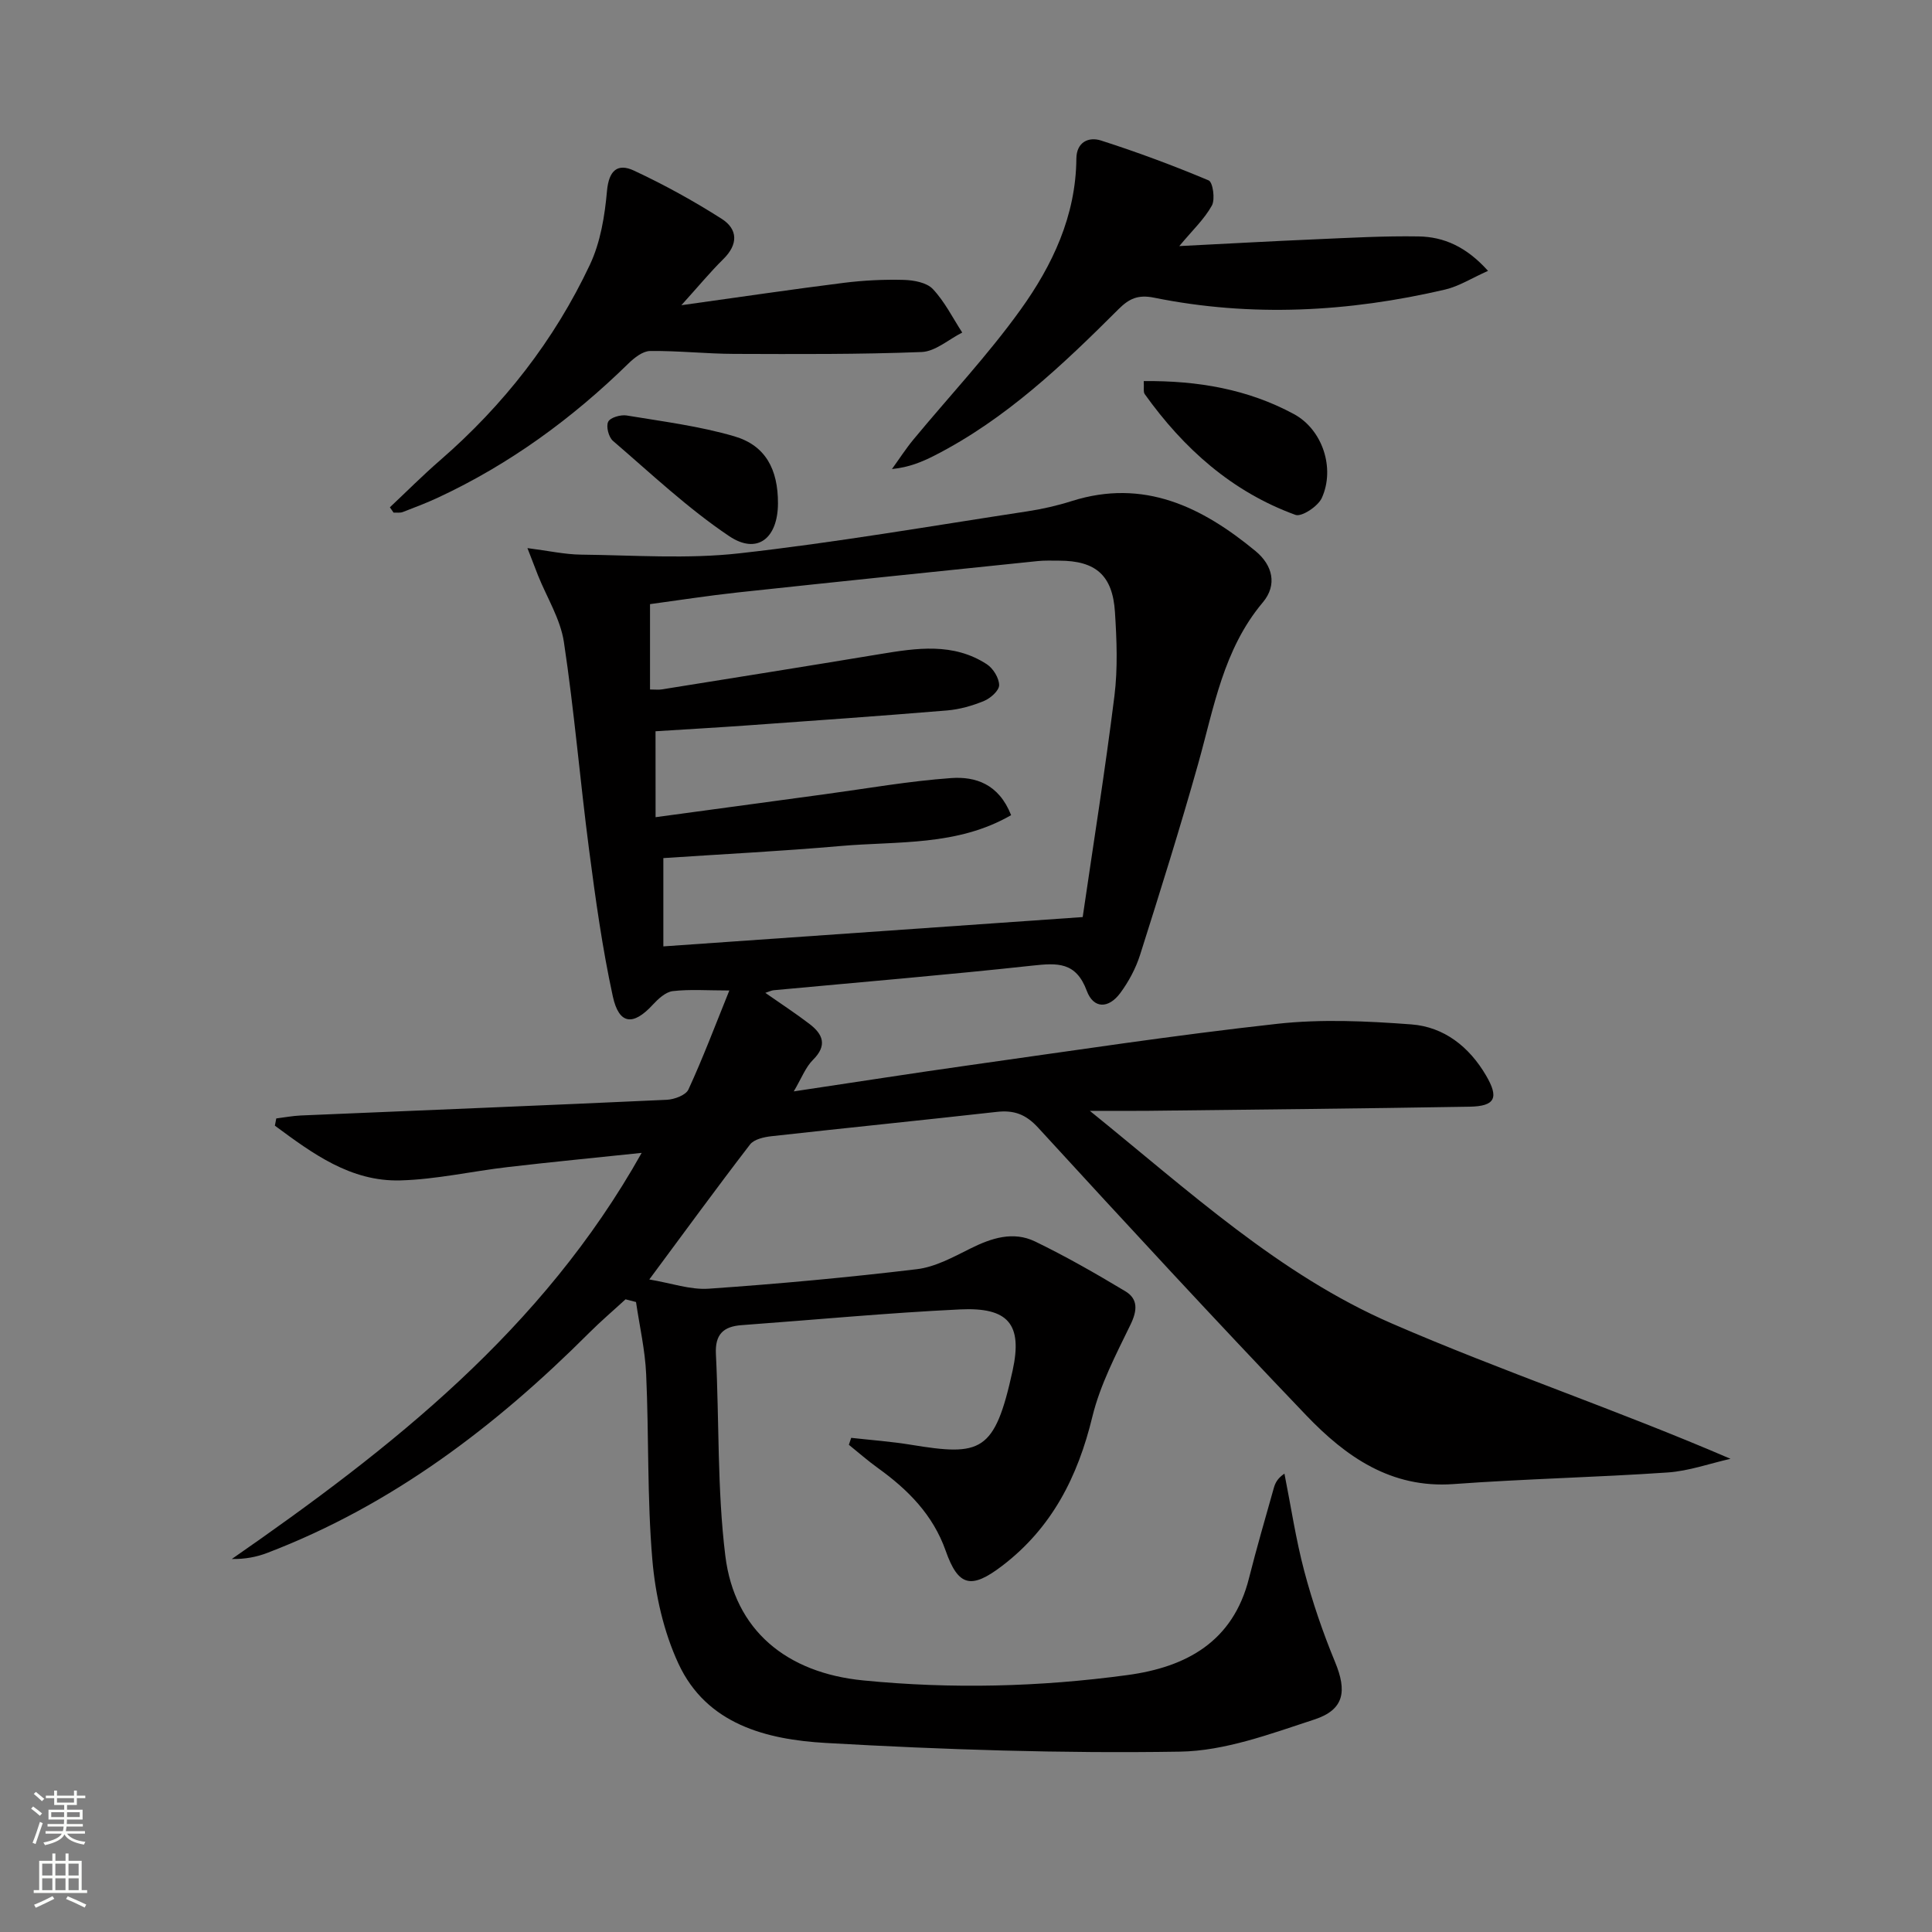
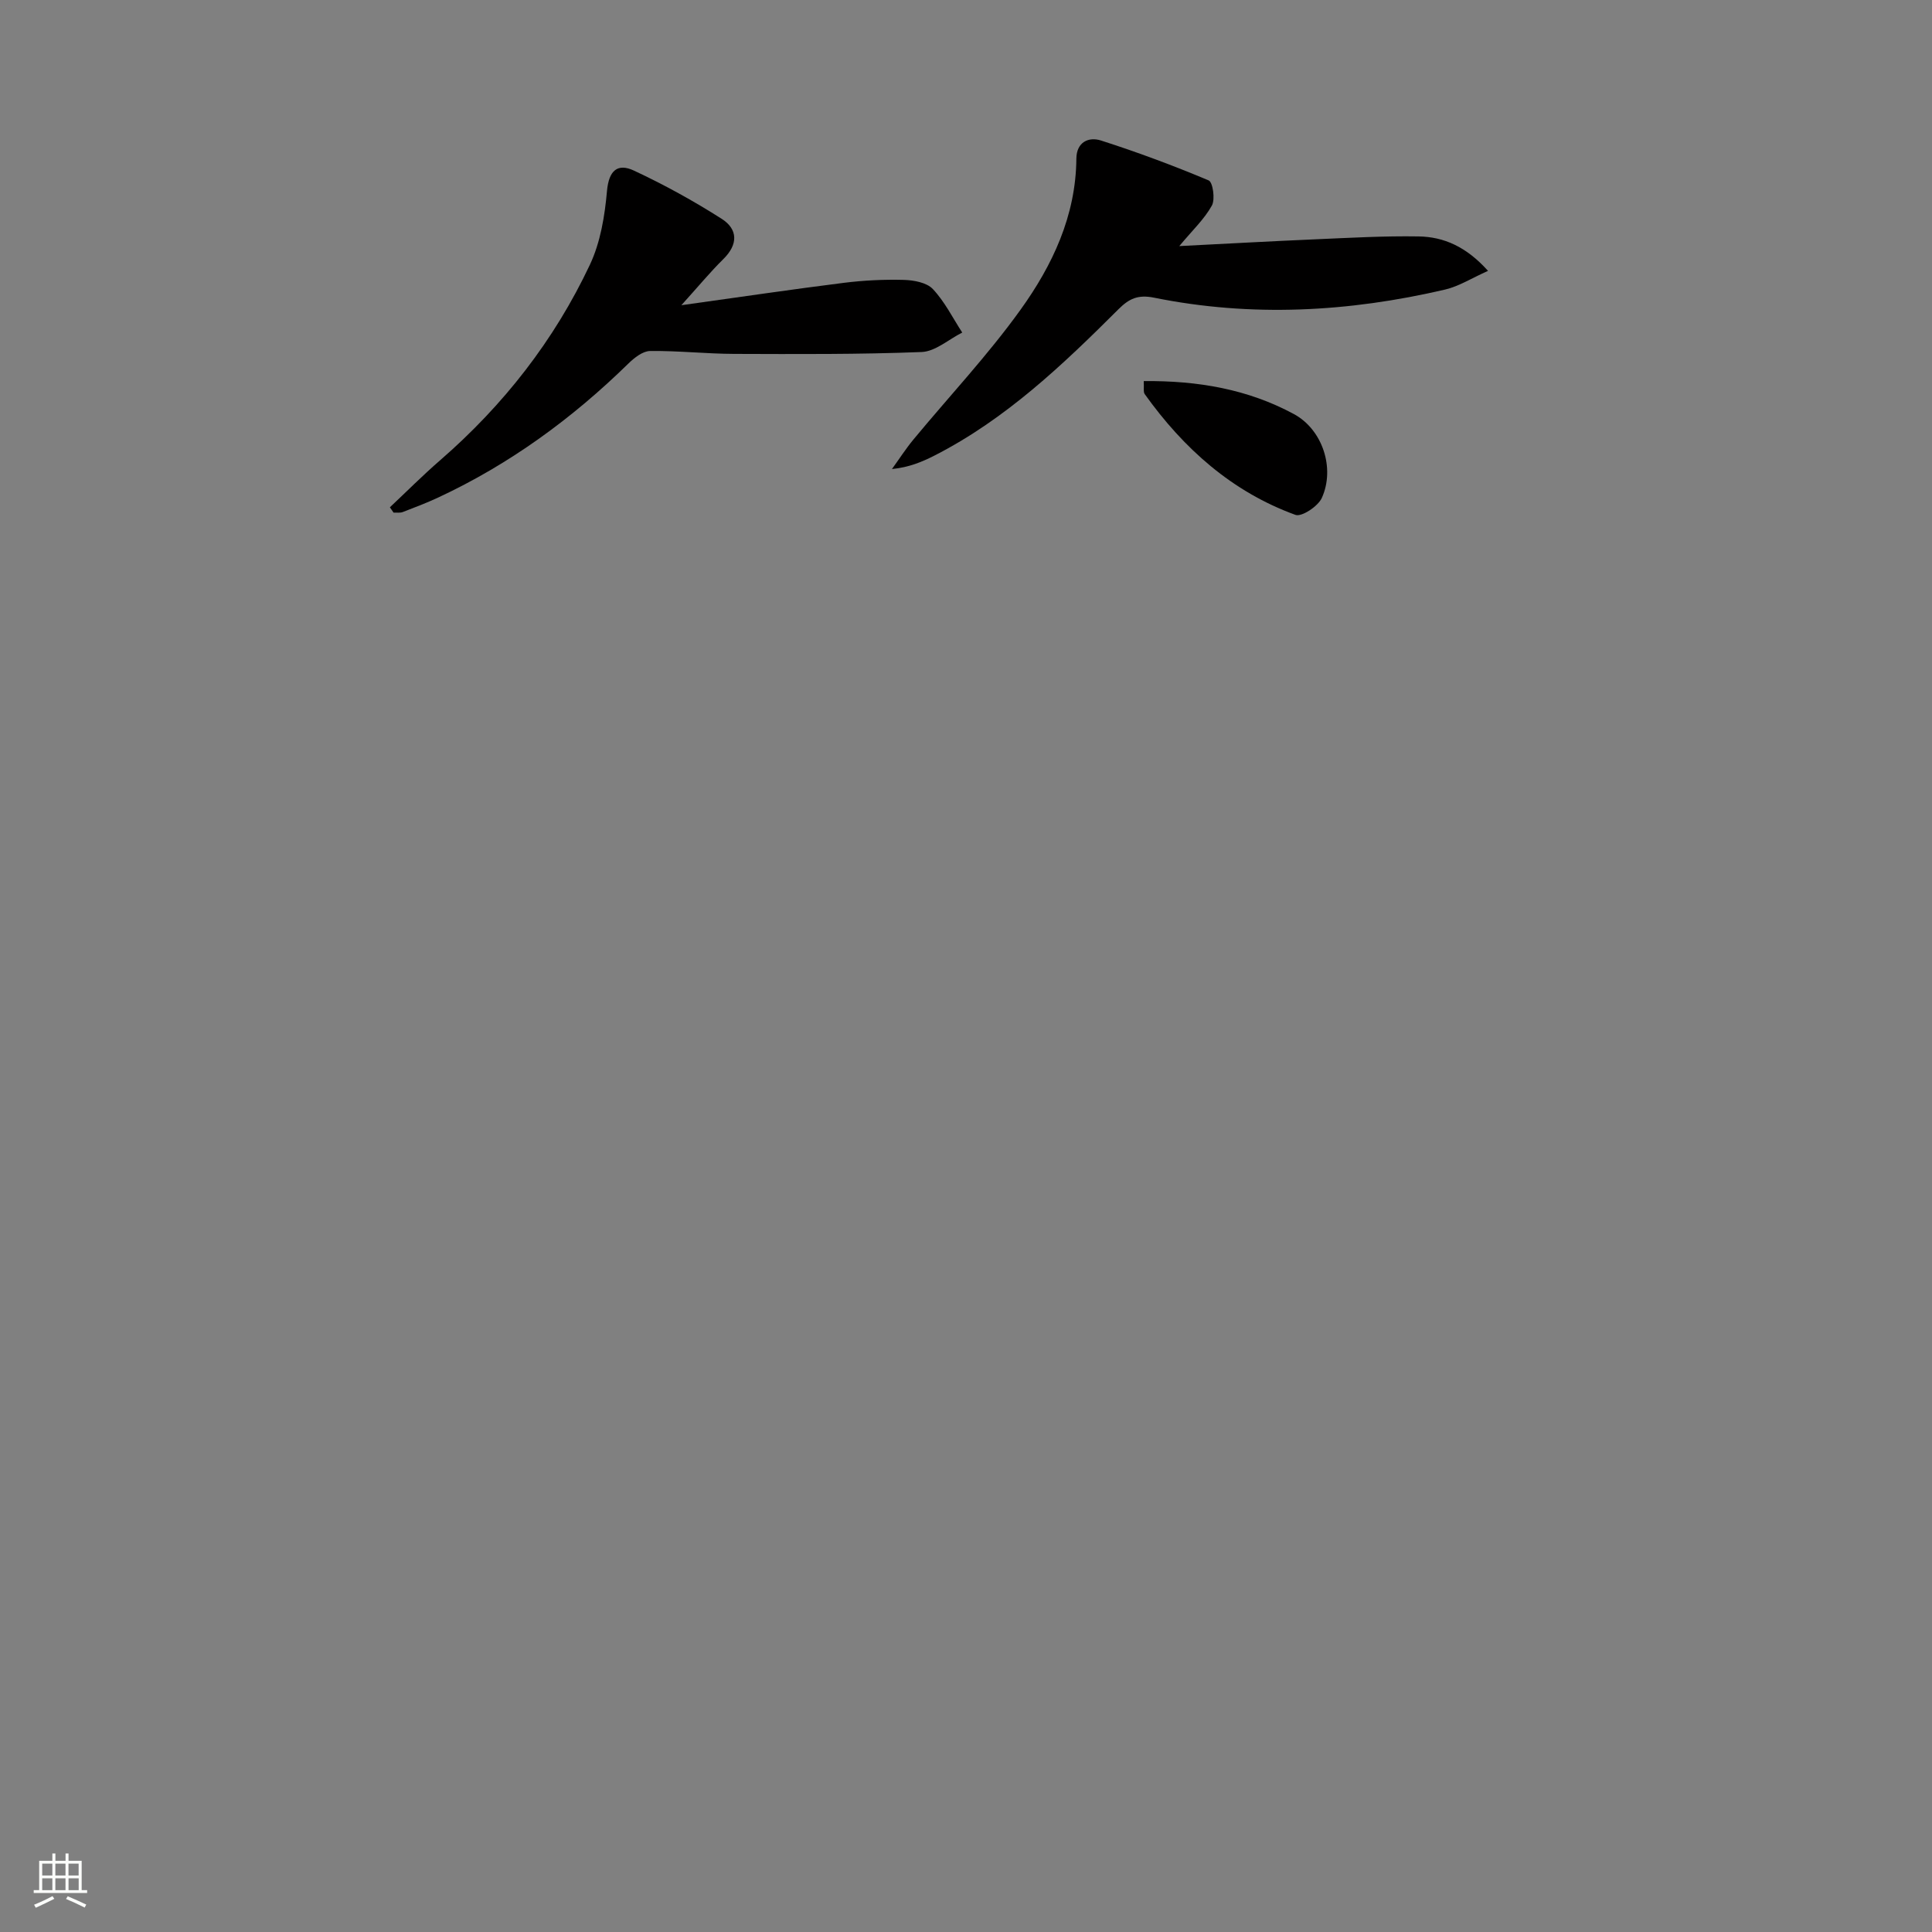
<svg xmlns="http://www.w3.org/2000/svg" enable-background="new 0 0 400 400" viewBox="0 0 400 400">
  <rect x="0" y="0" width="400" height="400" fill="#808080" stroke="none" />
  <g fill="#010000">
-     <path d="m129.51 269.01c-2.51 2.31-5.12 4.53-7.53 6.94-19.36 19.36-40.8 35.68-66.64 45.56-2.22.85-4.6 1.31-7.34 1.26 33.03-22.93 64.29-47.41 84.85-84.08-9.71 1.02-18.72 1.89-27.72 2.94-7.43.86-14.81 2.56-22.25 2.76-10.32.28-18.22-5.61-25.97-11.33.1-.5.2-1 .29-1.5 1.68-.21 3.36-.53 5.05-.61 25.27-1.08 50.53-2.08 75.79-3.25 1.57-.07 3.95-.95 4.49-2.13 2.97-6.44 5.48-13.09 8.47-20.5-4.53 0-8.16-.28-11.71.13-1.5.18-3.04 1.63-4.18 2.86-4.01 4.35-6.95 4.1-8.23-1.76-2.18-10.01-3.59-20.21-4.92-30.39-1.87-14.31-3.06-28.71-5.21-42.98-.72-4.77-3.53-9.22-5.37-13.82-.59-1.48-1.15-2.96-2.18-5.63 4.39.56 7.73 1.31 11.08 1.35 10.94.12 21.98.94 32.79-.27 19.95-2.23 39.76-5.67 59.61-8.69 3.11-.47 6.21-1.18 9.21-2.13 14.93-4.72 26.97 1.21 38.05 10.35 3.52 2.9 4.58 6.98 1.51 10.63-8.18 9.72-10.11 21.77-13.38 33.4-3.73 13.26-7.86 26.42-12.02 39.55-.89 2.8-2.35 5.54-4.09 7.9-2.43 3.3-5.55 3.32-6.95-.42-2.24-6.04-6.08-5.79-11.26-5.23-17.84 1.94-35.73 3.43-53.6 5.1-.42.04-.82.25-1.7.54 3.29 2.3 6.3 4.26 9.15 6.44 2.79 2.13 3.73 4.44.72 7.43-1.54 1.53-2.36 3.79-3.98 6.53 12.87-1.92 24.64-3.77 36.44-5.43 21.2-2.98 42.38-6.21 63.66-8.56 9.15-1.01 18.54-.57 27.75.12 6.78.51 11.99 4.62 15.48 10.58 2.71 4.62 1.91 6.37-3.43 6.46-22.14.38-44.29.59-66.43.85-3.49.04-6.99.01-12.17.01 20.62 16.67 39.26 33.93 62.52 44.02 22.85 9.92 46.56 17.86 70.12 28.02-4.33.98-8.63 2.53-13.01 2.83-14.75 1.01-29.56 1.32-44.3 2.4-13 .95-22.37-5.71-30.54-14.24-18.75-19.6-37.15-39.54-55.49-59.54-2.59-2.83-5.06-3.68-8.63-3.27-15.52 1.74-31.06 3.3-46.58 5.03-1.55.17-3.61.63-4.44 1.71-6.97 9.06-13.7 18.3-20.86 27.95 4.52.75 8.48 2.18 12.32 1.91 14.39-1 28.77-2.32 43.09-4.04 3.82-.46 7.54-2.52 11.08-4.28 4.36-2.18 8.86-3.63 13.37-1.46 6.39 3.09 12.58 6.64 18.68 10.3 2.69 1.61 2.51 3.99 1.09 6.92-3.01 6.19-6.29 12.46-7.9 19.07-3.01 12.43-8.38 23.03-18.7 30.89-6.38 4.86-9.06 4.28-11.67-3.15-2.62-7.43-7.8-12.64-14-17.1-2.09-1.5-4.03-3.21-6.04-4.83.16-.48.32-.96.48-1.44 4.12.46 8.27.76 12.36 1.43 14.52 2.38 17.35 1.62 21.06-15.35 2.11-9.65-.92-13.15-10.88-12.67-15.1.72-30.17 2.16-45.26 3.26-3.78.28-5.49 1.94-5.29 5.98.7 13.93.25 27.98 1.95 41.77 1.91 15.48 12.72 24.24 28.52 25.8 18.31 1.81 36.57 1.36 54.76-1.11 12.17-1.65 21.83-6.9 25.13-20.01 1.58-6.27 3.4-12.49 5.15-18.72.29-1.02.75-1.99 2.2-2.97 1.34 6.74 2.35 13.57 4.11 20.21 1.69 6.38 3.85 12.69 6.37 18.79 2.49 6.02 1.94 9.87-4.3 11.91-9.07 2.97-18.51 6.51-27.84 6.65-24.42.39-48.9-.41-73.29-1.8-12.24-.7-24.69-3.82-30.53-16.45-3.06-6.61-4.77-14.21-5.39-21.51-1.09-12.74-.7-25.6-1.28-38.39-.22-5-1.37-9.96-2.1-14.94-.68-.18-1.42-.37-2.17-.56zm6.22-99.82c12.1-1.64 23.6-3.21 35.09-4.76 8.7-1.18 17.38-2.72 26.12-3.34 4.99-.35 9.85 1.2 12.4 7.68-11.19 6.46-23.52 5.35-35.35 6.39-12.19 1.07-24.43 1.68-36.65 2.5v18.28c28.84-2.01 57.43-4.01 86.82-6.07 2.18-14.93 4.64-30.32 6.57-45.78.71-5.71.48-11.59.11-17.35-.48-7.65-4-10.65-11.54-10.66-1.5 0-3.01-.07-4.5.09-20.66 2.13-41.32 4.26-61.97 6.48-6.19.67-12.35 1.63-18.25 2.43v17.67c1.08 0 1.75.09 2.39-.01 15.07-2.42 30.14-4.81 45.19-7.31 7.6-1.26 15.21-2.43 22.16 2.1 1.3.85 2.53 2.84 2.54 4.32.01 1.12-1.78 2.72-3.12 3.27-2.41 1-5.06 1.75-7.65 1.97-13.75 1.14-27.51 2.11-41.26 3.09-6.27.45-12.54.8-19.11 1.22.01 5.81.01 11.41.01 17.79z" />
    <path d="m80.72 105.03c3.47-3.26 6.83-6.64 10.42-9.75 13.11-11.39 23.62-24.82 31-40.49 2.18-4.63 3.07-10.07 3.53-15.24.38-4.24 2.17-5.82 5.58-4.23 6.25 2.92 12.34 6.27 18.16 9.98 3.39 2.16 3.44 5.31.34 8.35-2.68 2.64-5.08 5.56-8.68 9.54 12.21-1.7 22.94-3.29 33.69-4.64 4.1-.51 8.27-.71 12.39-.6 2.06.06 4.73.55 5.99 1.9 2.45 2.6 4.1 5.95 6.08 9-2.8 1.41-5.55 3.91-8.39 4.03-12.92.51-25.87.43-38.81.39-5.81-.02-11.62-.67-17.42-.6-1.52.02-3.26 1.39-4.48 2.58-11.63 11.38-24.59 20.85-39.36 27.74-2.4 1.12-4.89 2.07-7.37 3.02-.57.22-1.27.09-1.91.12-.25-.38-.5-.74-.76-1.1z" />
-     <path d="m244.16 50.95c9.91-.5 19.01-1.01 28.11-1.4 7.14-.31 14.28-.72 21.42-.6 5.25.08 9.9 2.13 14.39 7.13-3.41 1.52-6.03 3.2-8.89 3.87-19.96 4.66-40.09 5.76-60.26 1.68-3.36-.68-5.19.23-7.36 2.39-11.55 11.53-23.36 22.78-38.1 30.3-2.59 1.32-5.28 2.44-8.8 2.79 1.47-2.03 2.83-4.15 4.42-6.08 7.41-8.96 15.43-17.48 22.19-26.89 6.62-9.2 11.48-19.48 11.57-31.3.03-3.43 2.55-4.57 5.1-3.75 7.55 2.42 14.99 5.19 22.29 8.26.87.36 1.38 3.91.67 5.2-1.56 2.82-4.03 5.13-6.75 8.4z" />
+     <path d="m244.16 50.95c9.91-.5 19.01-1.01 28.11-1.4 7.14-.31 14.28-.72 21.42-.6 5.25.08 9.9 2.13 14.39 7.13-3.41 1.52-6.03 3.2-8.89 3.87-19.96 4.66-40.09 5.76-60.26 1.68-3.36-.68-5.19.23-7.36 2.39-11.55 11.53-23.36 22.78-38.1 30.3-2.59 1.32-5.28 2.44-8.8 2.79 1.47-2.03 2.83-4.15 4.42-6.08 7.41-8.96 15.43-17.48 22.19-26.89 6.62-9.2 11.48-19.48 11.57-31.3.03-3.43 2.55-4.57 5.1-3.75 7.55 2.42 14.99 5.19 22.29 8.26.87.36 1.38 3.91.67 5.2-1.56 2.82-4.03 5.13-6.75 8.4" />
    <path d="m236.8 78.9c11.26-.11 21.6 1.7 31.09 6.83 5.92 3.2 8.57 11.2 5.78 17.36-.78 1.73-4.17 3.98-5.46 3.51-13.15-4.78-23.16-13.74-31.21-25.01-.32-.46-.12-1.27-.2-2.69z" />
-     <path d="m161.07 104.23c-.03 7.23-4.29 10.66-10.09 6.78-8.58-5.76-16.19-12.96-24.07-19.73-.9-.77-1.47-3-.99-3.96.43-.88 2.58-1.5 3.82-1.3 7.48 1.24 15.08 2.2 22.32 4.32 6.45 1.9 9.03 6.84 9.01 13.89z" />
  </g>
-   <path d="m6.44 374.46.42-.45c.65.47 1.27.95 1.85 1.44l-.45.49c-.65-.56-1.25-1.06-1.82-1.48m.93 7.33-.63-.26c.55-1.36 1.05-2.8 1.52-4.33.19.1.38.19.59.27-.46 1.29-.95 2.73-1.48 4.32m-.38-10.38.44-.42c.43.34 1.01.82 1.74 1.44l-.49.49c-.53-.51-1.09-1.01-1.69-1.51m2.5.35h1.72v-1.04h.59v1.04h3.52v-1.04h.59v1.04h1.75v.53h-1.75v1.42h-2.03v.97h3.22v2.03h-3.24c0 .35-.01.66-.03.93h3.32v.53h-3.37c-.03.27-.08.58-.15.94h3.96v.53h-3.71c.67.92 1.93 1.48 3.79 1.68-.13.24-.23.44-.29.59-2.13-.38-3.48-1.08-4.04-2.12-.43.97-1.77 1.72-4.03 2.23-.09-.19-.2-.37-.33-.55 2.1-.42 3.37-1.03 3.81-1.83h-3.36v-.53h3.58c.08-.29.13-.61.16-.94h-3.33v-.53h3.39c.02-.27.04-.58.04-.93h-3.23v-2.03h3.25v-.97h-2.07v-1.42h-1.73zm1.12 3.44v1h2.65c.01-.3.02-.44.01-.4v-.25-.35zm1.19-2h3.52v-.91h-3.52zm4.71 2h-2.63v.59c0 .15-.01.28-.01.4h2.64z" fill="#fbfcfa" />
  <path d="m13.56 383.74h.63v1.52h2.72v6.07h1.13v.6h-11.06v-.6h1.13v-6.07h2.73v-1.52h.63v1.52h2.1v-1.52zm-2.69 8.83.38.56c-1.24.63-2.53 1.25-3.85 1.85-.1-.21-.21-.42-.34-.63 1.36-.55 2.63-1.15 3.81-1.78m-2.13-4.27h2.1v-2.45h-2.1zm0 3.04h2.1v-2.46h-2.1zm2.72-3.04h2.1v-2.45h-2.1zm0 3.04h2.1v-2.46h-2.1zm6.07 3.6c-1.41-.71-2.7-1.3-3.86-1.78l.35-.56c1.45.62 2.75 1.19 3.84 1.72zm-1.25-9.09h-2.1v2.45h2.1zm-2.09 5.49h2.1v-2.46h-2.1z" fill="#fbfcfa" />
</svg>